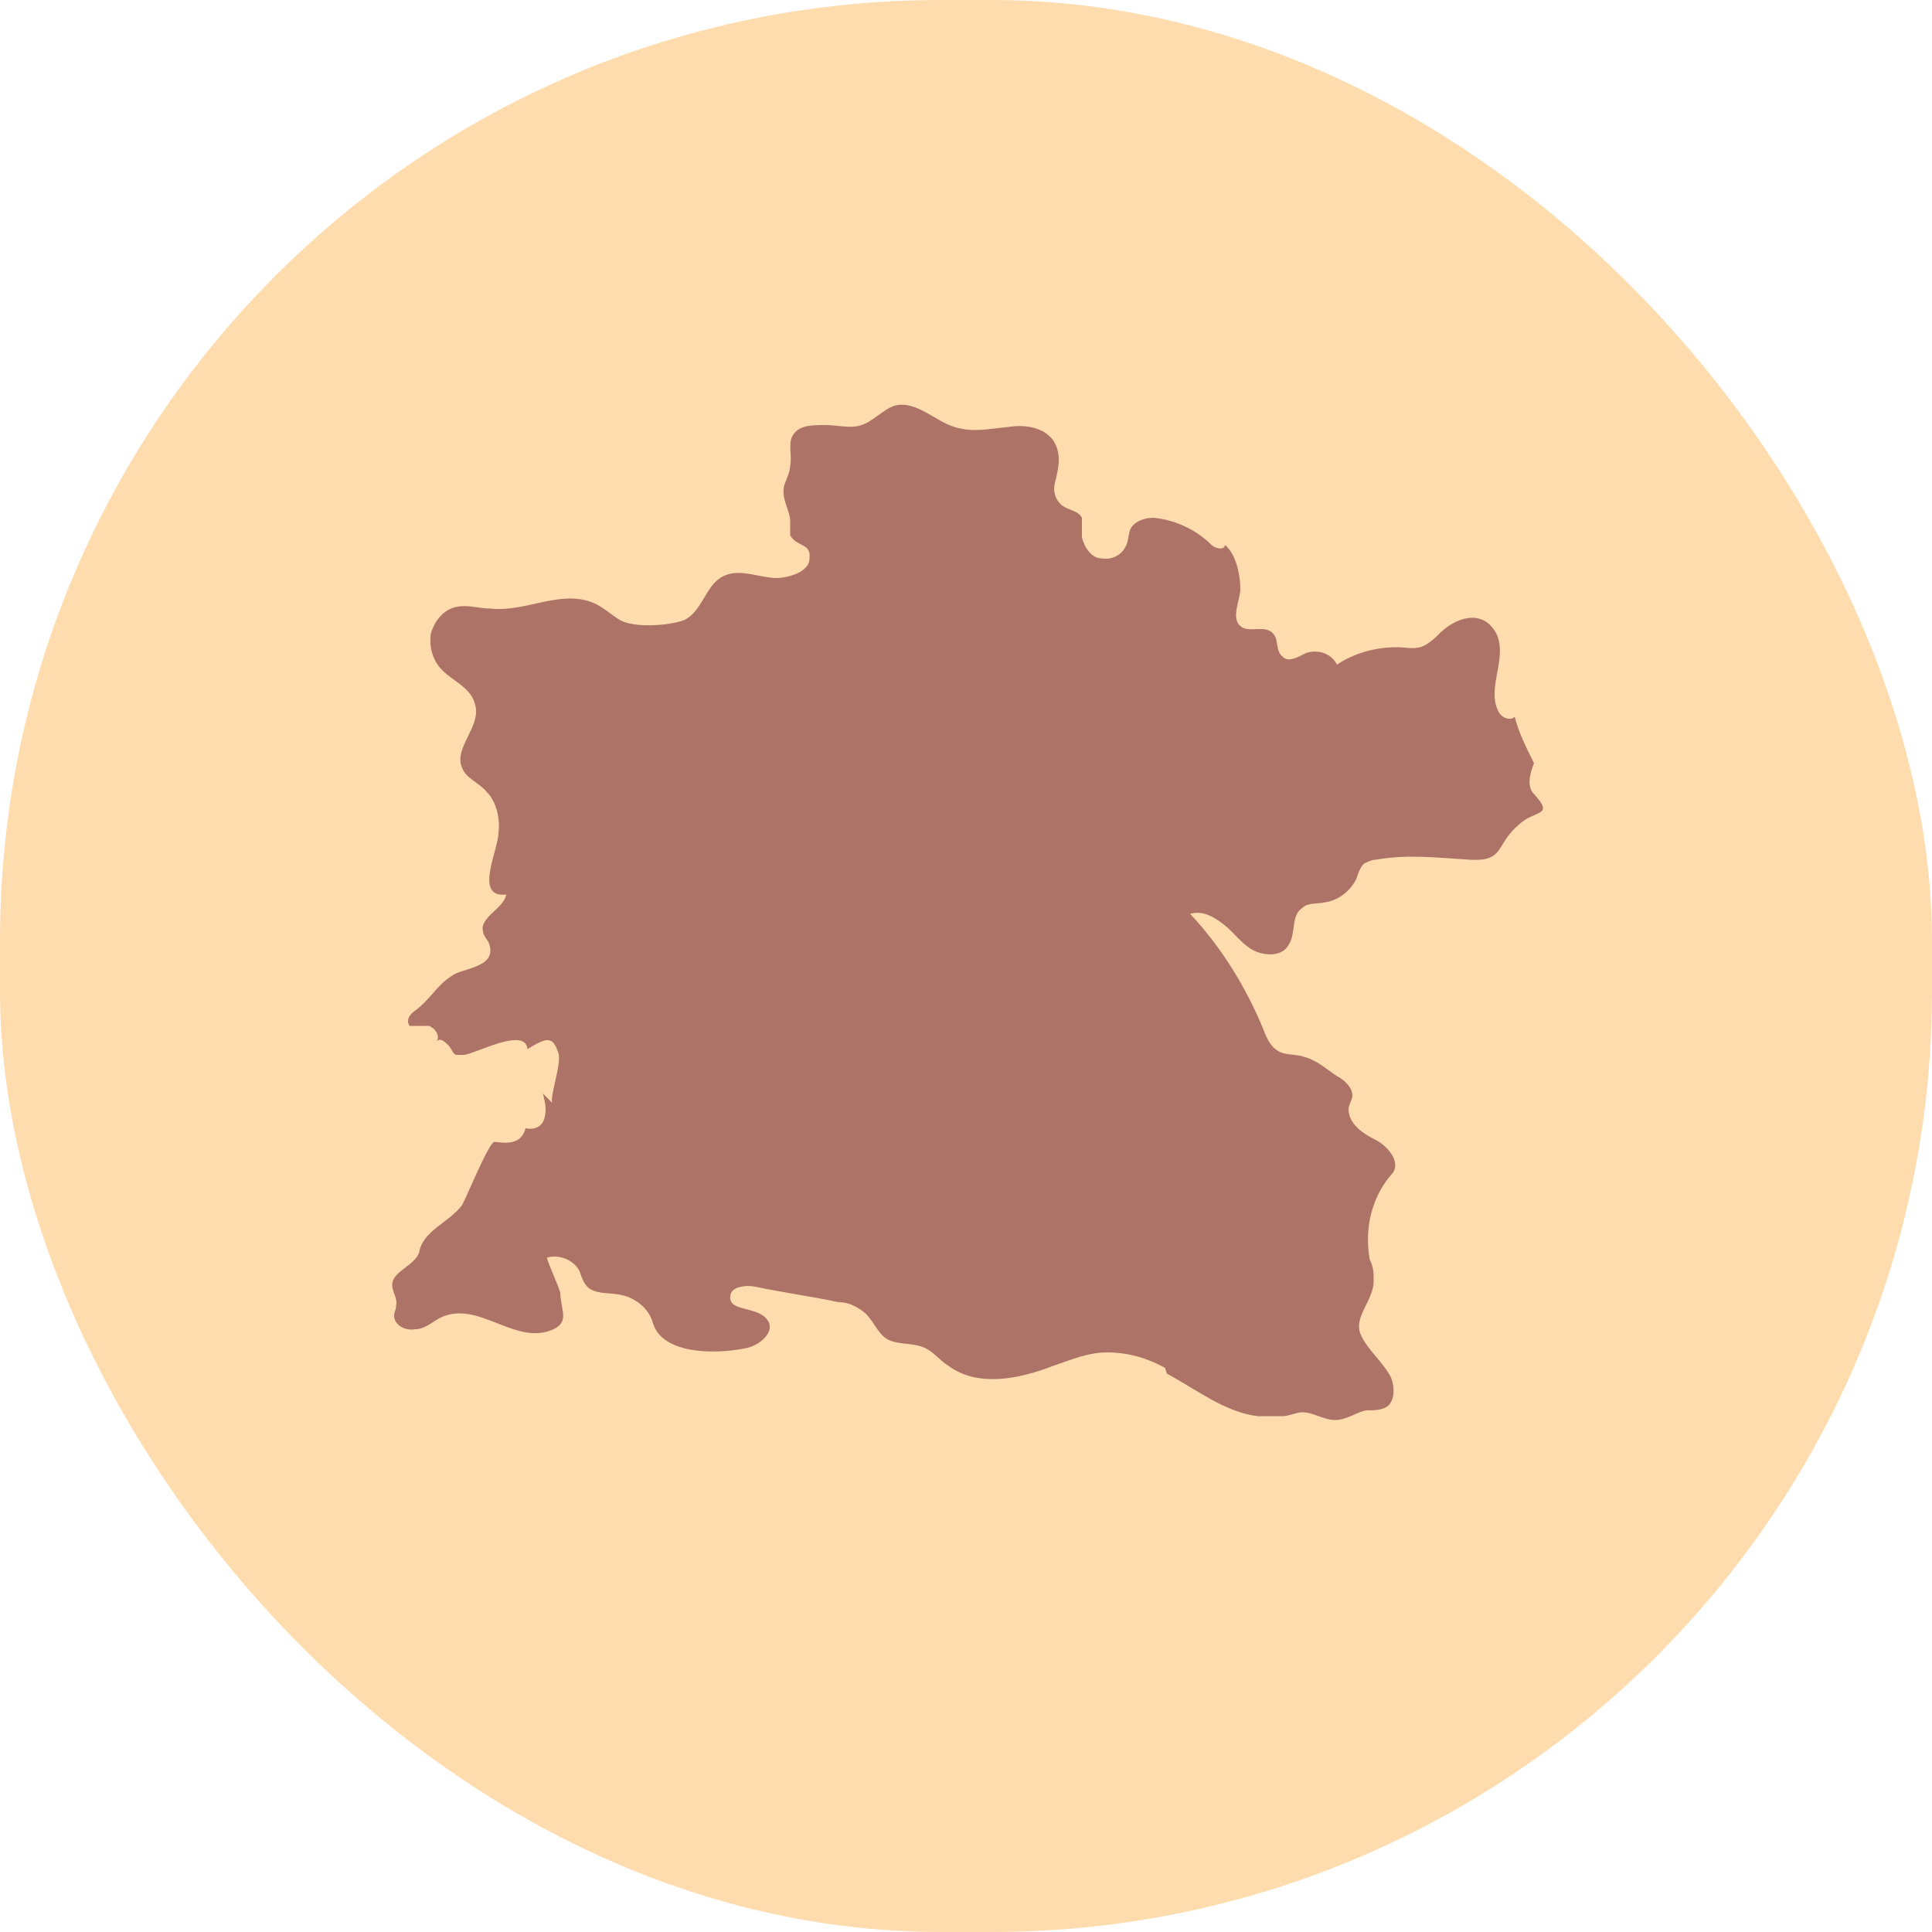
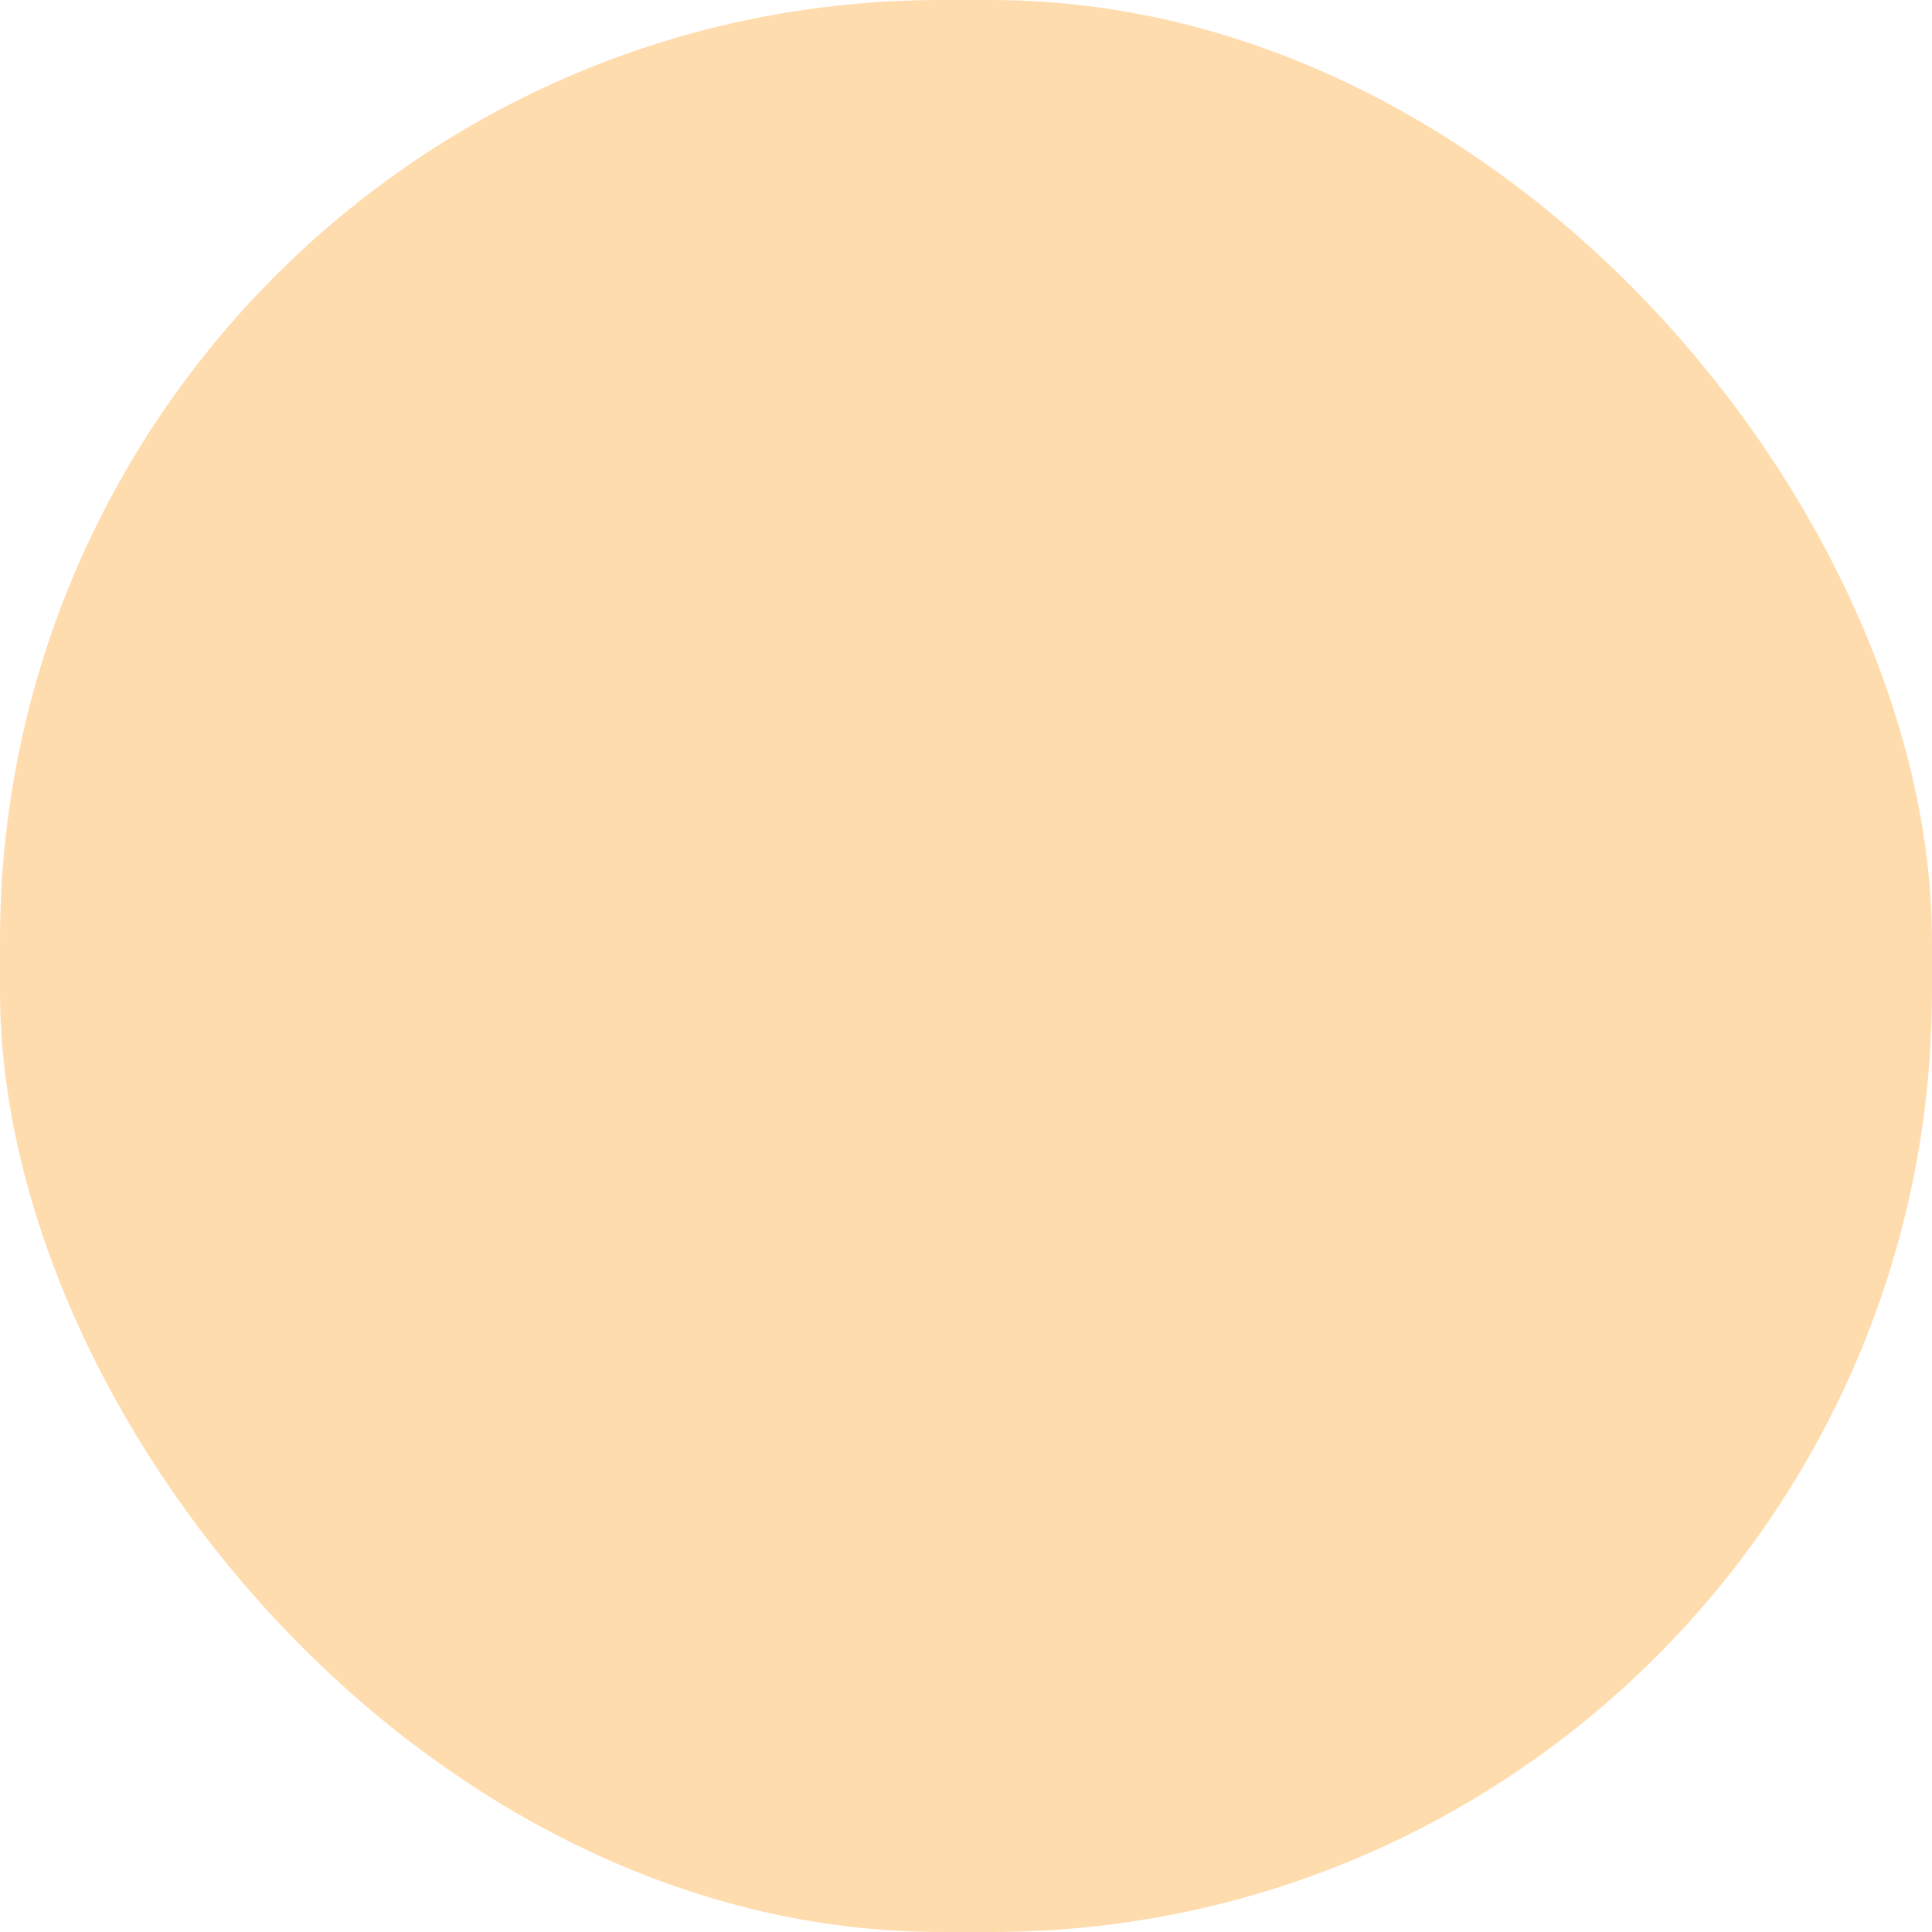
<svg xmlns="http://www.w3.org/2000/svg" id="Capa_1" version="1.1" viewBox="0 0 100 100">
  <defs>
    <style>
      .st0 {
        fill: #ffdcae;
      }

      .st1 {
        fill: #ad7367;
      }
    </style>
  </defs>
  <rect class="st0" x="0" y="0" width="100" height="100" rx="48.7" ry="48.7" />
-   <path class="st1" d="M60.4,71.1c1.5.8,3,2,4.7,2.2.2,0,.3,0,.5,0,.3,0,.5,0,.8,0,.3,0,.7-.2,1-.2.6,0,1.1.4,1.7.4.6,0,1.1-.4,1.6-.5.4,0,.8,0,1.1-.2.4-.3.4-1,.2-1.5-.4-.8-1.3-1.5-1.6-2.3-.3-.9.7-1.7.7-2.7,0-.4,0-.7-.2-1.1-.3-1.6.1-3.3,1.2-4.5.4-.6-.3-1.4-.9-1.7s-1.4-.8-1.4-1.6c0-.2.2-.5.2-.7,0-.4-.4-.8-.8-1-.6-.4-1-.8-1.7-1-.6-.2-1.1,0-1.6-.5-.2-.2-.4-.6-.5-.9-.9-2.2-2.2-4.3-3.8-6,.7-.2,1.3.2,1.8.6.5.4.9,1,1.5,1.3.6.3,1.5.3,1.8-.3.4-.6.1-1.5.7-1.9.3-.3.8-.2,1.2-.3.7-.1,1.3-.6,1.6-1.2.1-.3.2-.6.4-.8.2-.1.4-.2.6-.2,1.7-.3,3.2-.1,4.9,0,1.8.1,1.3-.8,2.5-1.8.8-.8,1.9-.4.8-1.6-.4-.4-.2-1.1,0-1.6-.4-.8-.8-1.6-1-2.4-.2.2-.6.1-.8-.2-.7-1.2.4-2.7-.1-4-.6-1.3-1.9-1.1-2.9-.2-.3.3-.7.7-1.1.8-.4.1-.8,0-1.2,0-1.1,0-2.2.3-3.1.9-.3-.6-1-.8-1.6-.6-.4.2-.9.5-1.2.2-.4-.3-.2-.9-.5-1.2-.4-.5-1.3,0-1.7-.4-.5-.4,0-1.4,0-1.9,0-.7-.2-1.8-.8-2.3,0,.3-.5.2-.7,0-.8-.8-1.9-1.3-3-1.4-.5,0-1,.2-1.2.6-.1.3-.1.6-.2.8-.2.5-.7.8-1.3.7-.5,0-.9-.6-1-1.1,0-.3,0-.7,0-1-.2-.4-.8-.4-1.1-.7-.3-.3-.4-.7-.3-1.1s.2-.8.2-1.2c0-1.5-1.4-1.9-2.6-1.7-1.1.1-1.8.3-2.8,0-1-.3-2-1.4-3.1-1.1-.6.2-1.1.8-1.7,1-.6.2-1.2,0-1.9,0s-1.4,0-1.7.6c-.2.4,0,1-.1,1.5,0,.3-.2.7-.3,1-.2.7.3,1.3.3,1.9,0,.1,0,.2,0,.3,0,.1,0,.3,0,.4.3.6,1.1.4,1,1.2,0,.8-1.4,1.1-2,1-.9-.1-1.8-.5-2.6,0-.8.5-1,1.8-1.9,2.2-.8.3-2.6.4-3.3,0-.5-.3-.9-.7-1.4-.9-1.7-.7-3.5.5-5.3.3-.6,0-1.1-.2-1.7-.1-.7.1-1.2.7-1.4,1.4-.1.7.1,1.4.6,1.9.6.6,1.5.9,1.7,1.8.3,1.1-1.1,2.2-.7,3.2.2.6.9.8,1.3,1.3.5.5.7,1.4.6,2.1,0,.9-1.3,3.4.4,3.2-.1.7-1.4,1.2-1.2,1.9,0,.2.2.4.3.6.5,1.3-1.4,1.3-1.9,1.7-.8.5-1.1,1.2-1.9,1.8-.3.2-.5.5-.3.8.3,0,.7,0,1,0,.3.1.6.5.4.8.2-.2.4,0,.6.2s.2.4.4.5c.1,0,.3,0,.4,0,.5,0,3.2-1.5,3.3-.3,1-.6,1.3-.7,1.6.2.2.5-.5,2.4-.3,2.6-.2-.2-.3-.3-.5-.5.1.4.2.8.1,1.2-.1.5-.5.7-1,.6-.2.8-.9.8-1.6.7-.3,0-1.5,3-1.7,3.3-.7.9-2,1.3-2.2,2.4-.2.7-1.4,1-1.4,1.7,0,.4.3.7.2,1.1,0,.2-.1.3-.1.5,0,.5.6.8,1.1.7.5,0,.9-.4,1.3-.6,1.9-.9,3.7,1.3,5.6.7,1.2-.4.6-1.1.6-2-.2-.6-.5-1.2-.7-1.8.6-.2,1.4.1,1.7.7.1.3.2.6.4.8.4.4,1.1.3,1.6.4.8.1,1.6.7,1.8,1.5.5,1.6,3.2,1.6,4.7,1.3.8-.1,1.7-.9,1.2-1.5-.5-.7-2-.4-1.9-1.2,0-.5.8-.6,1.3-.5,1.4.3,2.9.5,4.3.8.5,0,.9.2,1.3.5.5.4.7,1.1,1.2,1.4.5.3,1.2.2,1.8.4.6.2.9.7,1.4,1,1.5,1.1,3.6.7,5.4,0,.9-.3,1.8-.7,2.8-.7,1.1,0,2.1.3,3,.8Z" />
</svg>